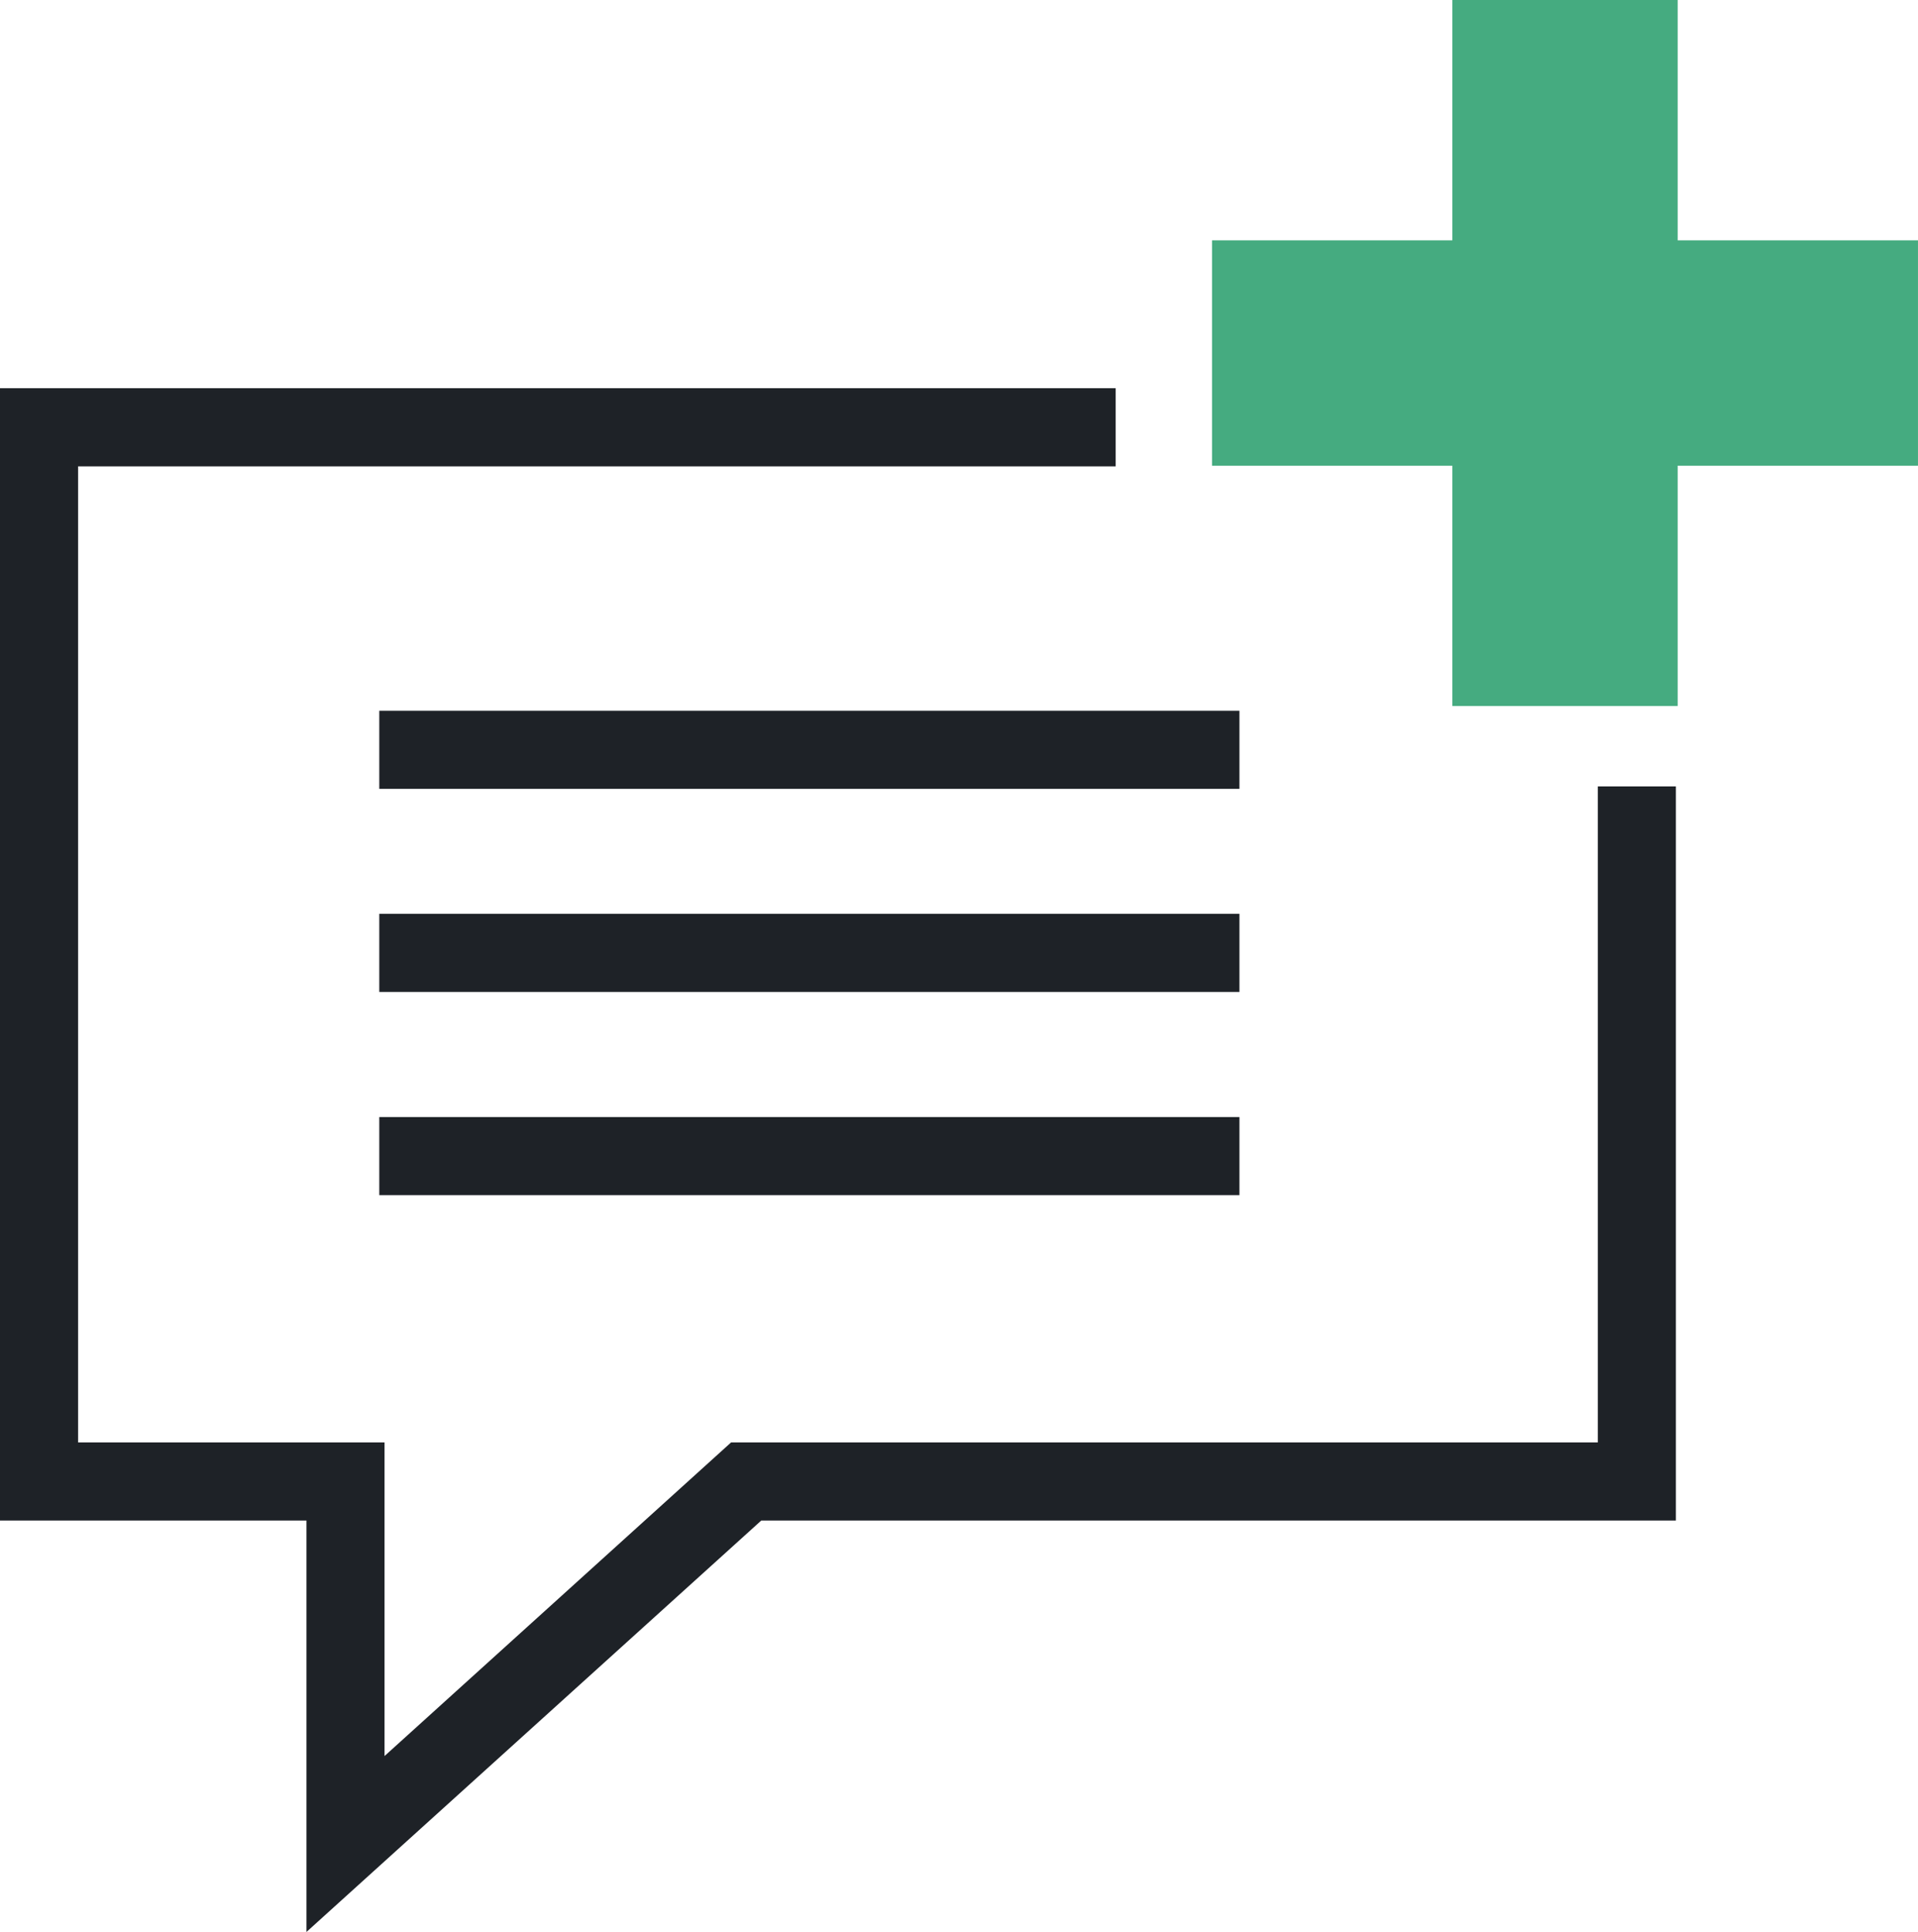
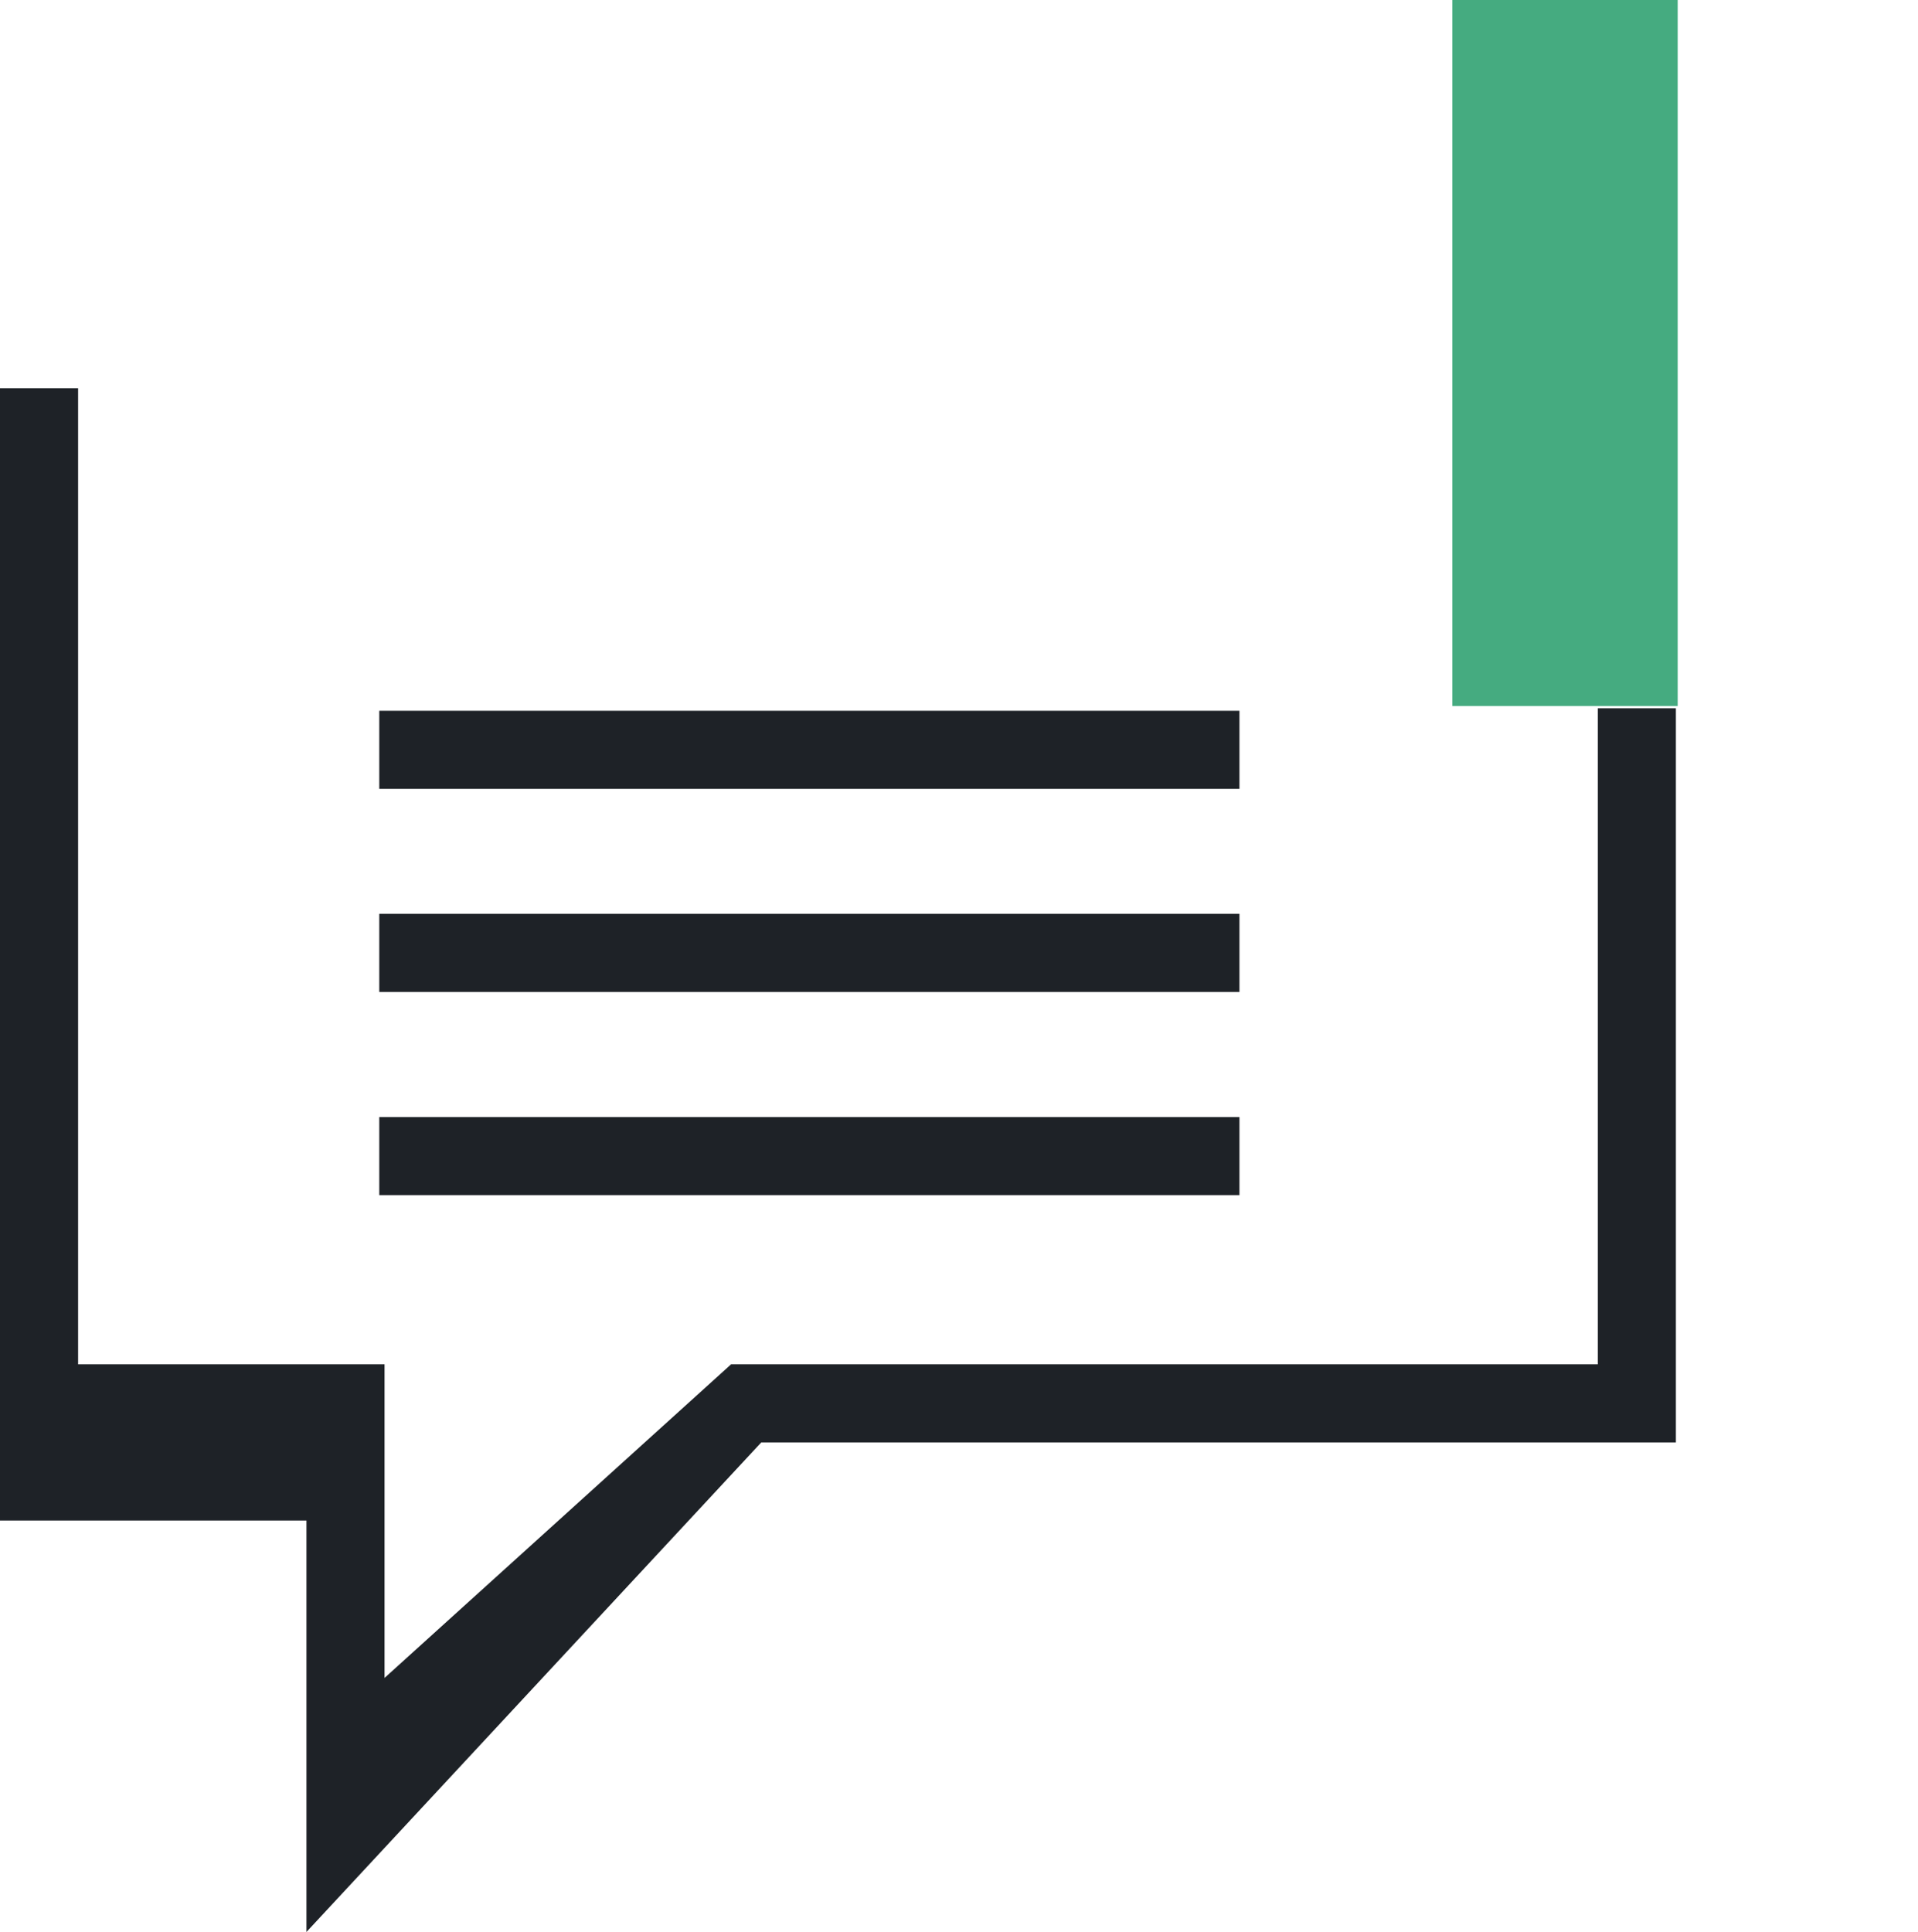
<svg xmlns="http://www.w3.org/2000/svg" width="107.93" height="108.706" viewBox="0 0 107.93 108.706">
  <g id="组_893" data-name="组 893" transform="translate(0)">
    <g id="组_428" data-name="组 428" transform="translate(0 21.846)">
      <g id="组_423" data-name="组 423">
-         <path id="路径_6747" data-name="路径 6747" d="M975.087-47.394V-70.545H957.843v-63.709h62.781v4.395H962.238v54.92h17.244v17.645l19.5-17.645h48.773v-36.913h4.394v41.308H1000.68Z" transform="translate(-957.843 134.254)" fill="#1e2227" />
+         <path id="路径_6747" data-name="路径 6747" d="M975.087-47.394V-70.545H957.843v-63.709h62.781H962.238v54.92h17.244v17.645l19.5-17.645h48.773v-36.913h4.394v41.308H1000.68Z" transform="translate(-957.843 134.254)" fill="#1e2227" />
      </g>
      <g id="组_427" data-name="组 427" transform="translate(21.343 18.147)">
        <g id="组_424" data-name="组 424">
          <rect id="矩形_196" data-name="矩形 196" width="48.403" height="4.394" fill="#1e2227" />
        </g>
        <g id="组_425" data-name="组 425" transform="translate(0 11.426)">
          <rect id="矩形_197" data-name="矩形 197" width="48.403" height="4.394" fill="#1e2227" />
        </g>
        <g id="组_426" data-name="组 426" transform="translate(0 22.859)">
          <rect id="矩形_198" data-name="矩形 198" width="48.403" height="4.394" fill="#1e2227" />
        </g>
      </g>
    </g>
    <g id="组_429" data-name="组 429" transform="translate(68.203 0)">
      <rect id="矩形_199" data-name="矩形 199" width="12.68" height="39.726" transform="translate(13.524)" fill="#45ab80" />
-       <rect id="矩形_200" data-name="矩形 200" width="39.726" height="12.681" transform="translate(0 13.523)" fill="#45ab80" />
    </g>
  </g>
</svg>